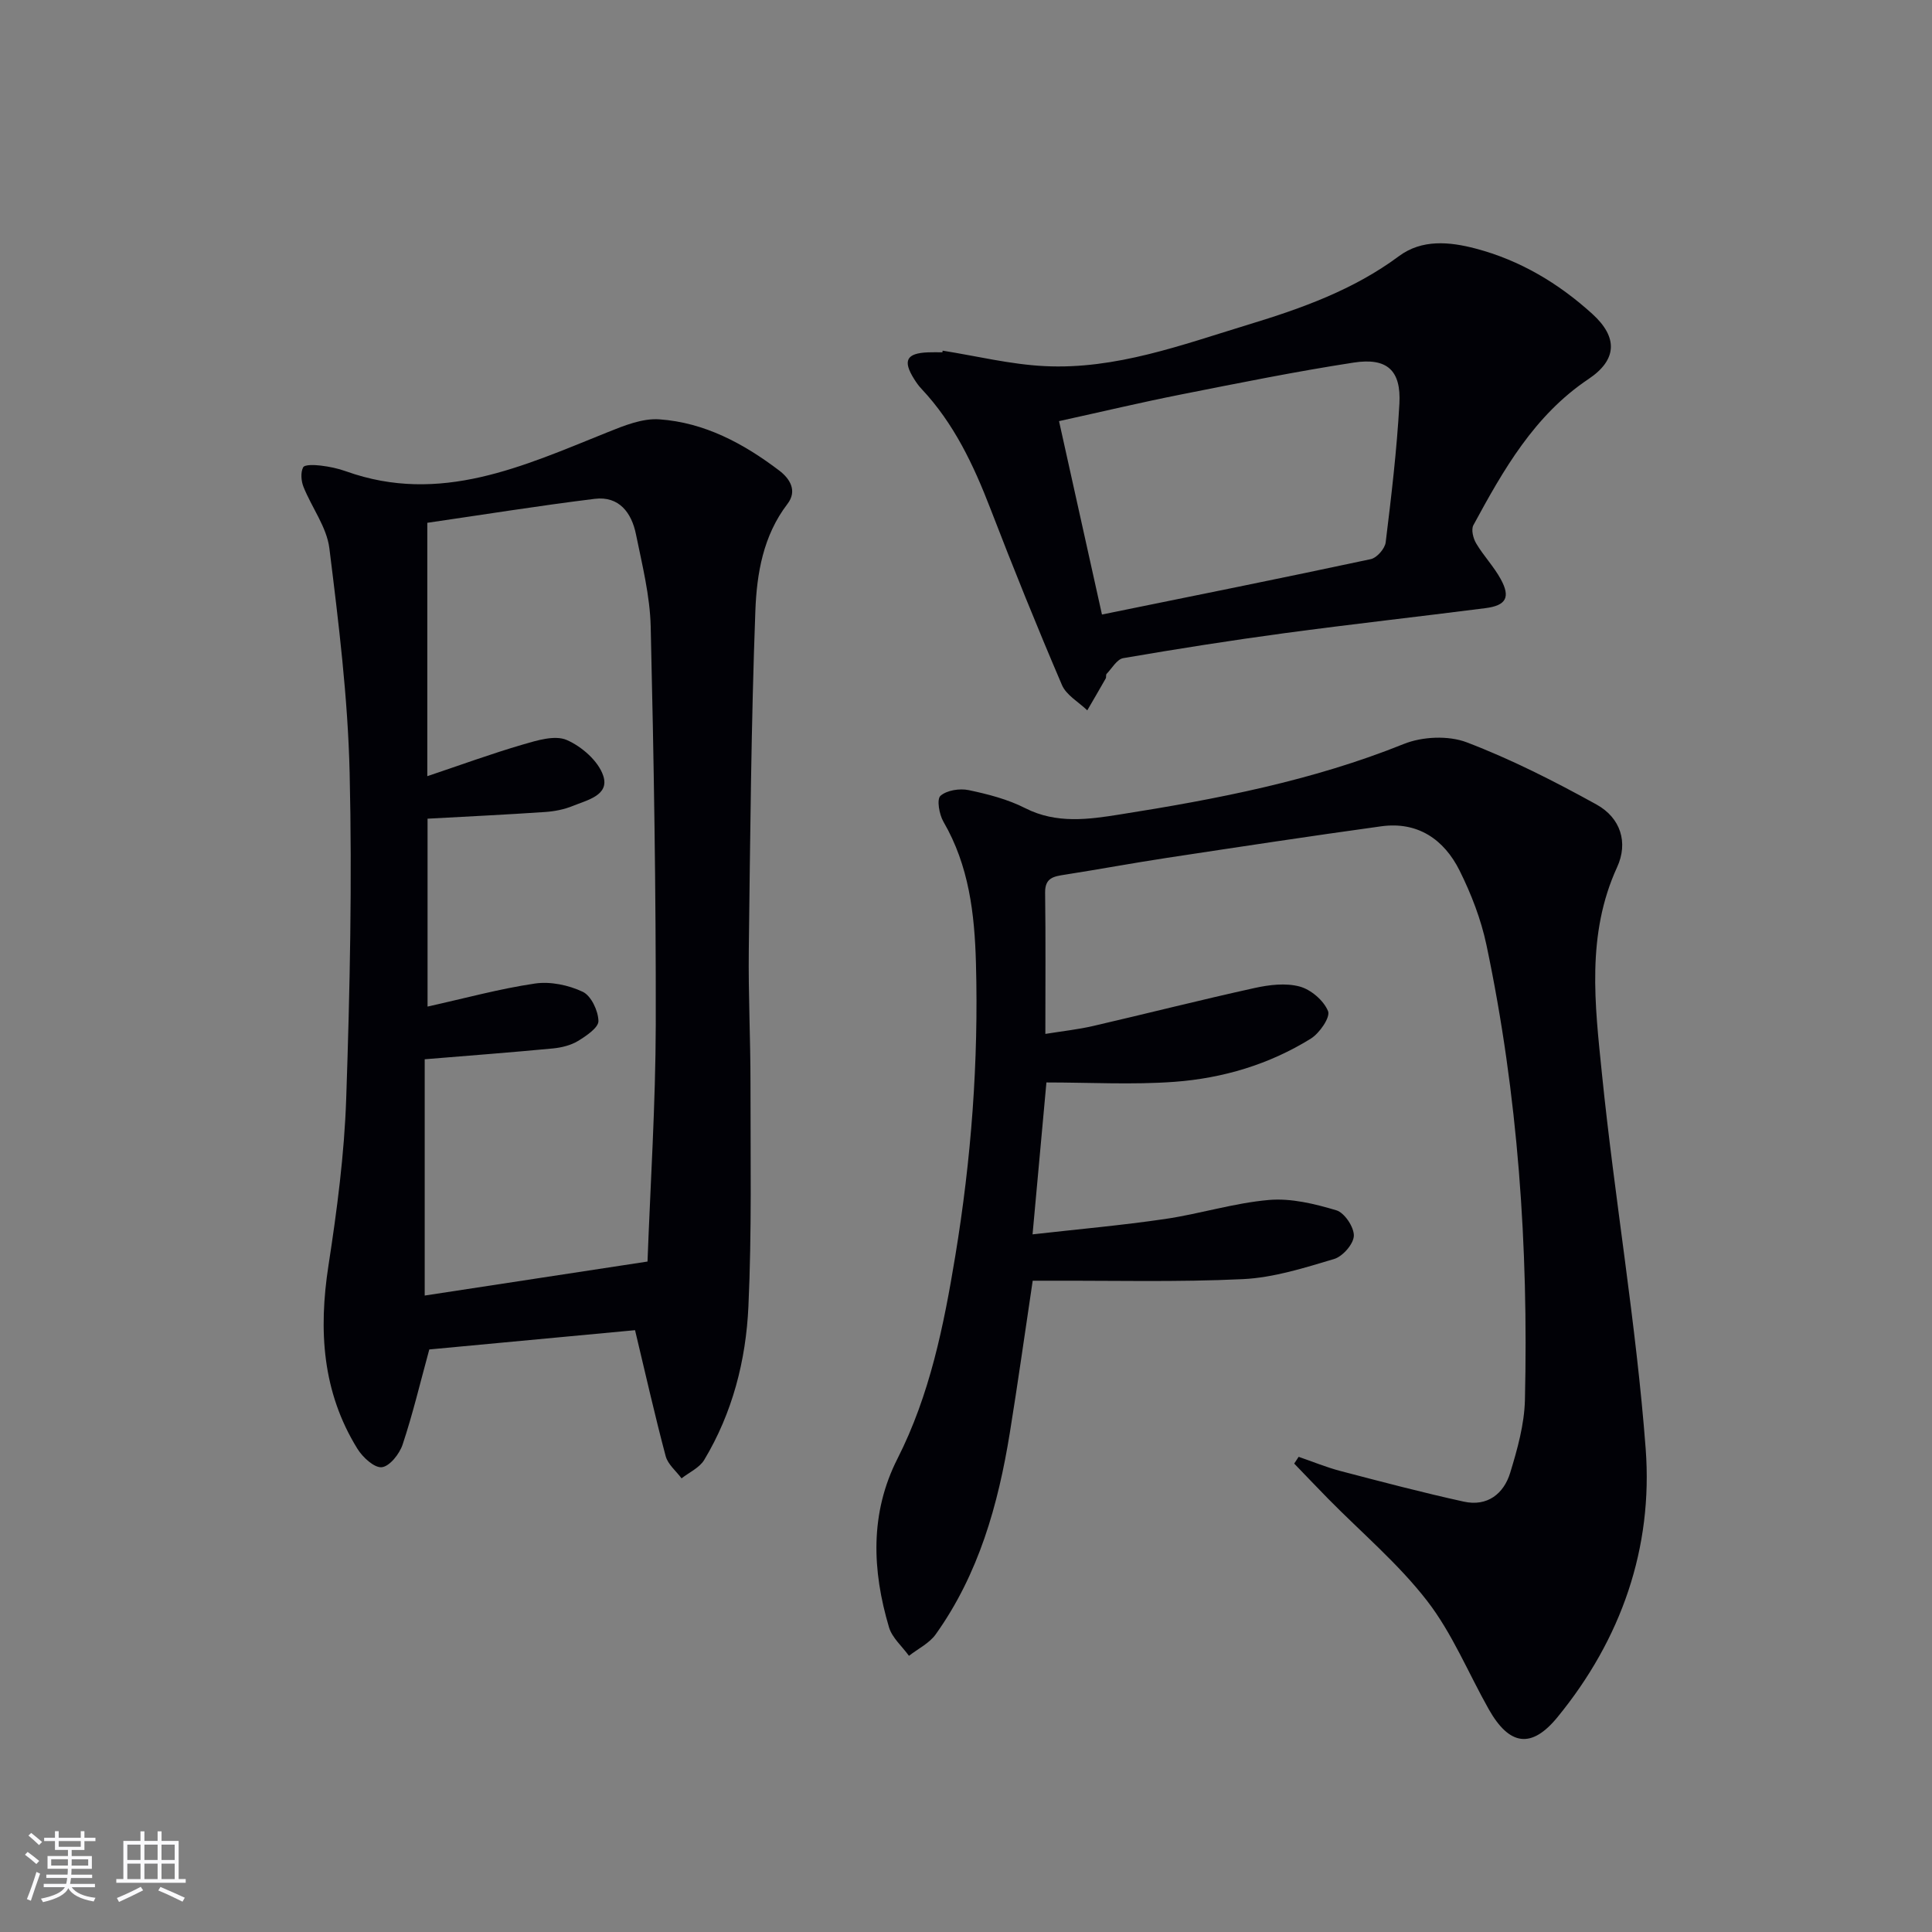
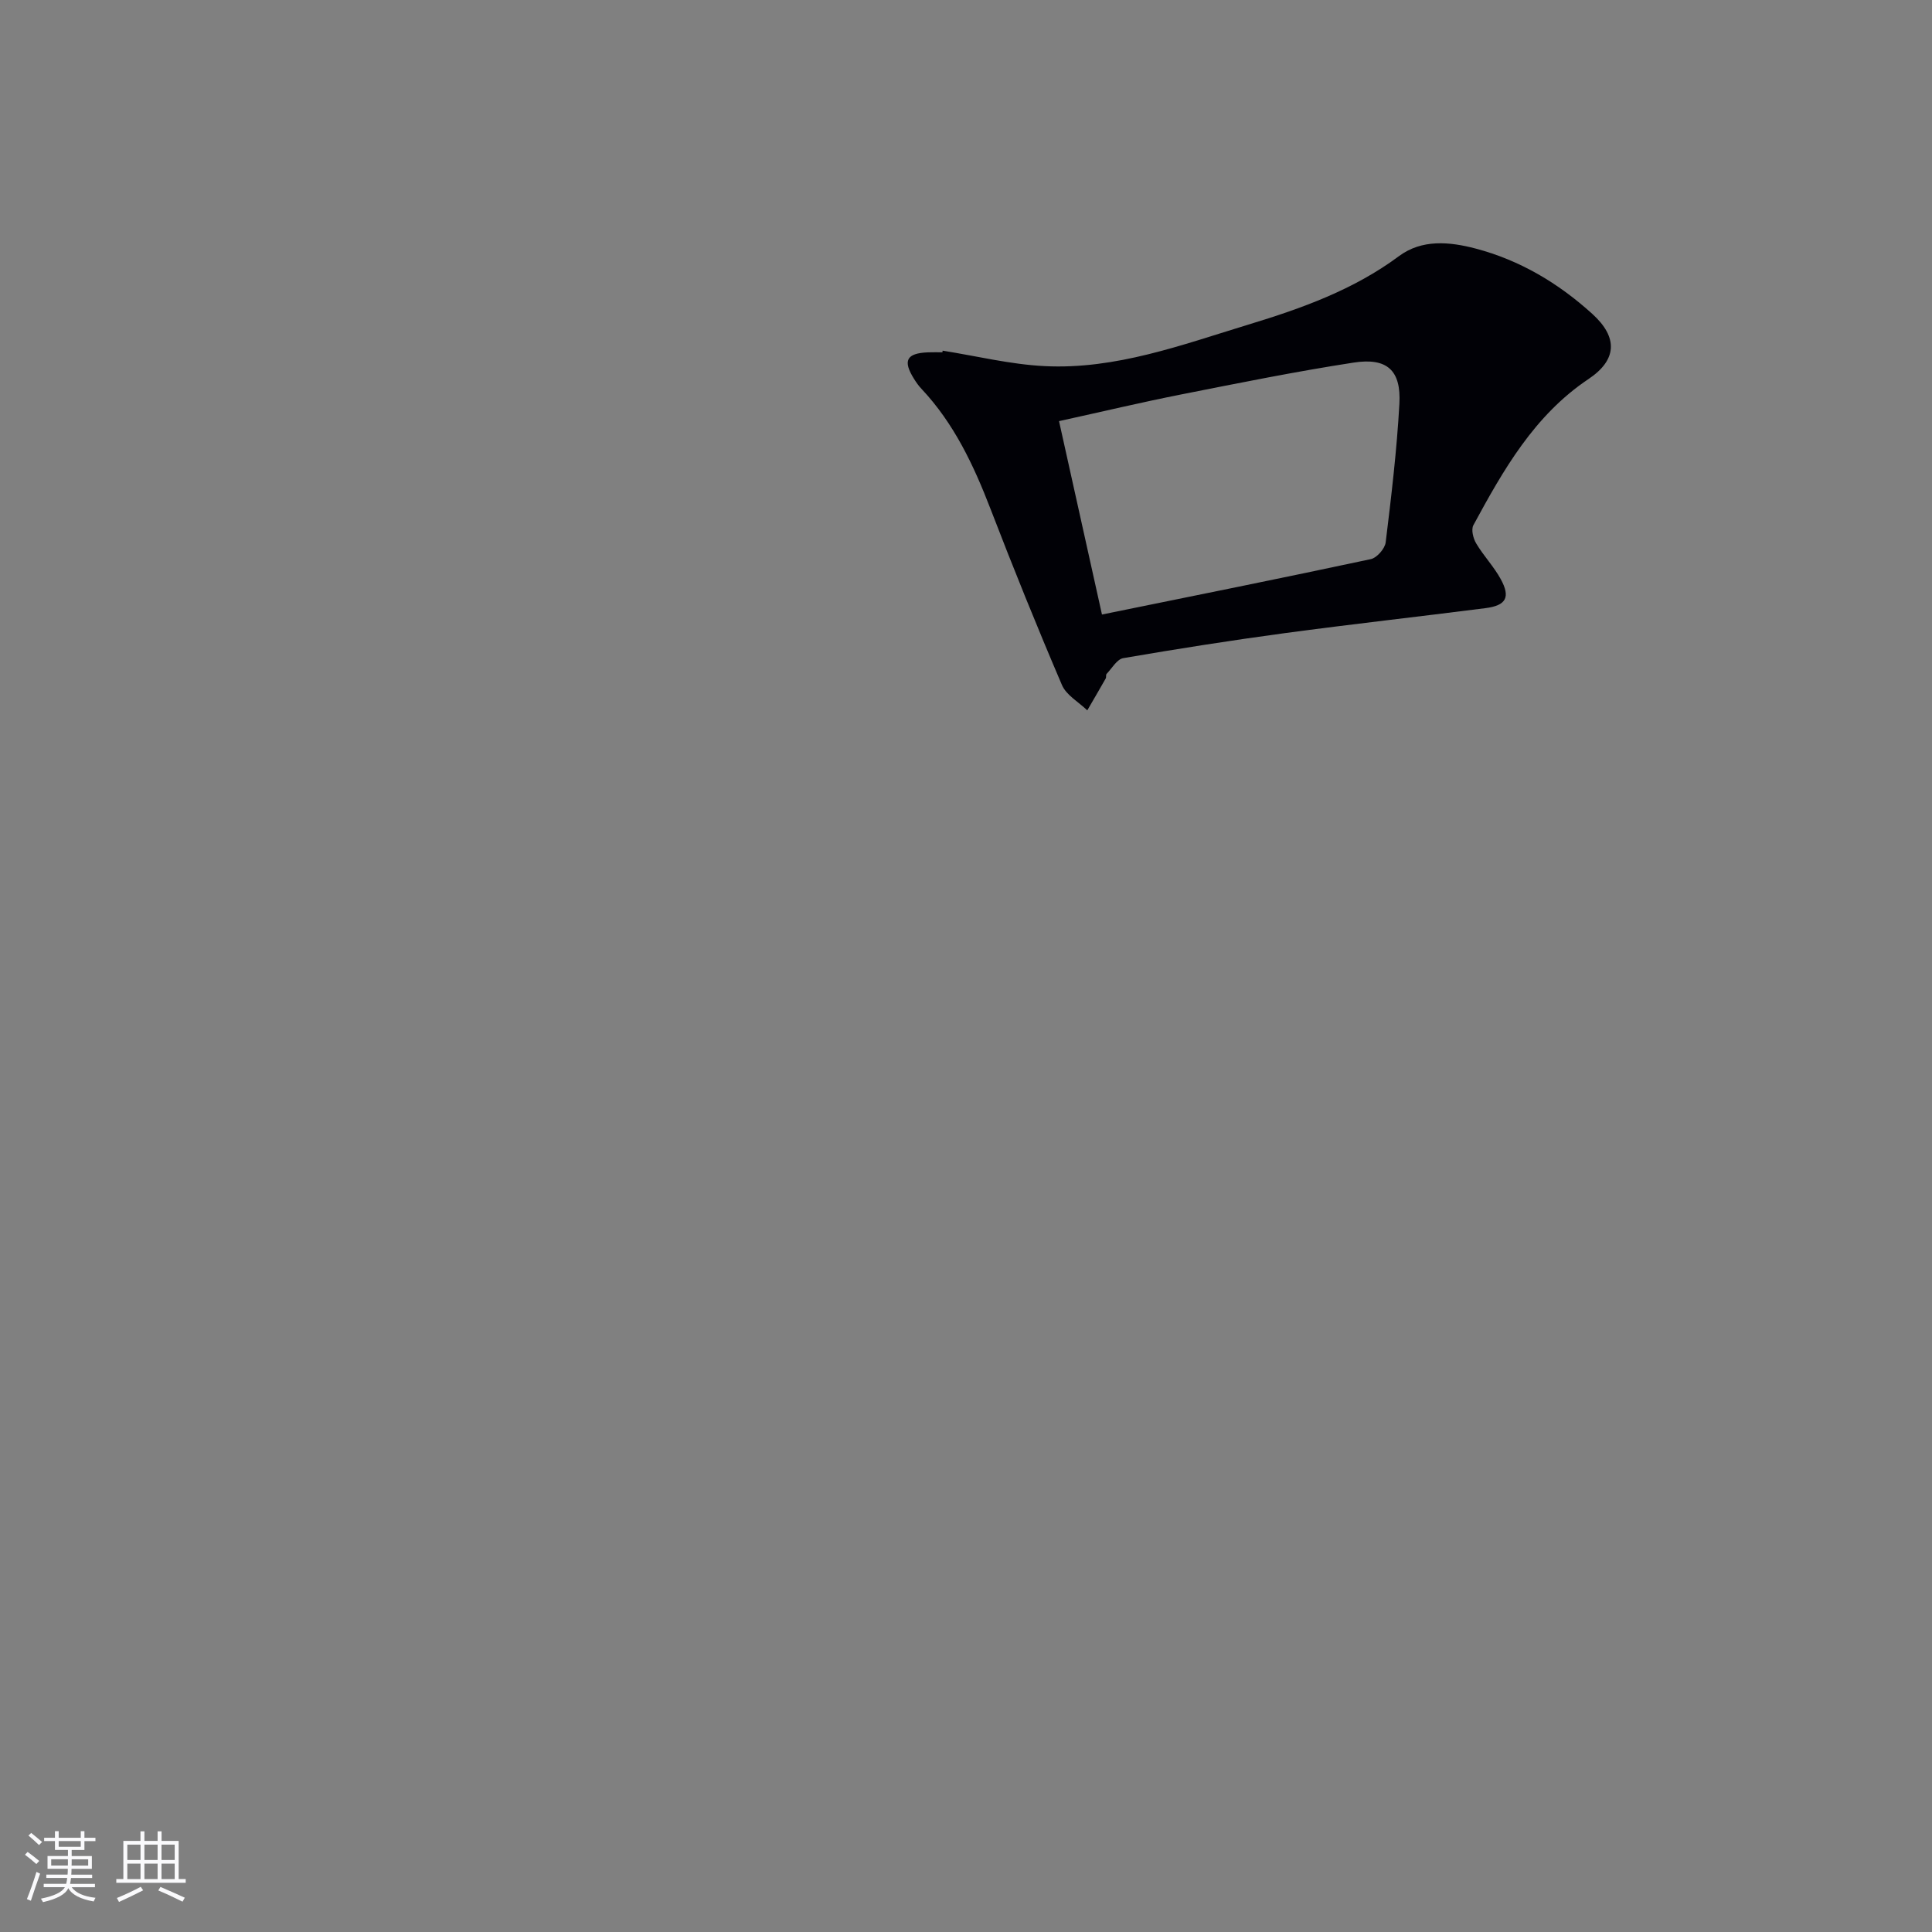
<svg xmlns="http://www.w3.org/2000/svg" enable-background="new 0 0 400 400" viewBox="0 0 400 400">
  <rect x="0" y="0" width="400" height="400" fill="#808080" stroke="none" />
  <g fill="#010106">
-     <path d="m268.87 301.62c2.89.99 5.73 2.17 8.67 2.94 8.48 2.22 16.97 4.46 25.54 6.34 4.84 1.06 8.26-1.6 9.6-6.01 1.49-4.88 2.92-10 3.04-15.05.74-31.67-1.42-63.15-7.97-94.21-1.12-5.29-3.14-10.53-5.56-15.39-3.22-6.45-8.67-10.21-16.24-9.16-14.8 2.04-29.57 4.29-44.34 6.53-7.05 1.07-14.07 2.38-21.12 3.48-2.29.36-4.16.61-4.11 3.73.13 9.48.05 18.97.05 29.24 3.58-.58 6.78-.92 9.89-1.64 11.15-2.58 22.24-5.4 33.41-7.86 3.03-.67 6.46-1.09 9.35-.31 2.34.63 4.99 2.9 5.88 5.1.51 1.26-1.76 4.56-3.56 5.68-8.61 5.35-18.23 8.21-28.24 8.95-8.71.64-17.5.13-26.51.13-.94 10.31-1.84 20.2-2.87 31.45 9.48-1.07 18.49-1.87 27.43-3.18 7.21-1.06 14.27-3.31 21.5-3.94 4.59-.4 9.48.8 13.97 2.14 1.68.5 3.67 3.48 3.62 5.27-.05 1.7-2.3 4.28-4.08 4.81-6.17 1.84-12.51 3.86-18.87 4.17-13.58.65-27.21.28-40.82.33-.82 0-1.64 0-2.72 0-1.59 10.6-3.05 21.07-4.74 31.51-2.41 14.88-6.44 29.23-15.34 41.7-1.33 1.86-3.67 2.99-5.54 4.45-1.41-1.96-3.48-3.72-4.13-5.9-3.5-11.79-3.99-23.6 1.75-34.91 6.72-13.24 9.59-27.56 11.97-41.97 3.31-20.06 4.84-40.27 4.28-60.63-.28-10.24-1.44-20.17-6.73-29.28-.88-1.51-1.42-4.65-.62-5.36 1.31-1.16 3.97-1.57 5.82-1.19 4.01.84 8.12 1.9 11.75 3.75 6.45 3.28 13.14 2.32 19.55 1.3 19.99-3.16 39.83-6.96 58.79-14.59 3.84-1.55 9.24-1.8 13.05-.35 9.25 3.53 18.17 8.07 26.86 12.87 5.01 2.77 6.62 7.88 4.27 12.99-6.39 13.93-4.59 28.45-3.14 42.73 2.63 25.94 7.1 51.71 9.06 77.68 1.54 20.51-5.04 39.41-18.25 55.55-5.37 6.57-9.95 5.96-14.24-1.63-4.24-7.51-7.55-15.71-12.77-22.45-5.95-7.69-13.56-14.1-20.44-21.09-2.38-2.42-4.71-4.88-7.07-7.32.29-.44.6-.92.92-1.4z" />
-     <path d="m88.88 279.39c-1.9 6.95-3.43 13.41-5.52 19.68-.64 1.94-2.67 4.51-4.3 4.7-1.55.18-3.97-2.05-5.05-3.8-7.29-11.76-8.08-24.52-6.01-37.93 1.77-11.47 3.29-23.05 3.68-34.63.76-22.44 1.24-44.93.71-67.37-.36-15.54-2.28-31.08-4.2-46.54-.55-4.39-3.65-8.42-5.36-12.71-.48-1.21-.62-2.96-.07-4.03.31-.6 2.37-.52 3.6-.37 1.8.21 3.61.59 5.31 1.2 19.48 6.96 36.65-1.08 54.05-8.07 3.43-1.38 7.26-2.95 10.79-2.7 9.35.65 17.46 5.01 24.83 10.61 2.21 1.68 3.78 4.19 1.69 6.91-5.03 6.56-6.35 14.42-6.64 22.11-.87 23.4-1.07 46.83-1.36 70.25-.11 9.15.35 18.31.35 27.47-.01 15.45.28 30.92-.43 46.34-.51 11.15-3.3 22.01-9.15 31.75-.98 1.63-3.1 2.56-4.69 3.82-1.13-1.52-2.83-2.89-3.29-4.6-2.25-8.46-4.17-17.01-6.34-26.08-13.77 1.29-28.21 2.64-42.6 3.99zm-.36-109.89v38.9c7.71-1.71 14.91-3.69 22.24-4.77 3.19-.47 6.95.32 9.89 1.71 1.74.82 3.2 3.92 3.25 6.04.04 1.37-2.52 3.1-4.23 4.14-1.5.91-3.43 1.38-5.21 1.55-8.51.81-17.04 1.46-26.53 2.24v48.92c14.9-2.27 30.24-4.61 46.13-7.04.59-15.89 1.67-32.49 1.71-49.09.05-27.45-.4-54.91-1.05-82.36-.15-6.4-1.76-12.79-3.05-19.12-.9-4.45-3.49-7.96-8.54-7.34-11.63 1.43-23.21 3.3-34.66 4.96v52.46c6.96-2.34 13.3-4.66 19.77-6.55 2.94-.86 6.63-2 9.08-.95 3.11 1.34 6.58 4.37 7.58 7.43 1.33 4.03-3.35 5.02-6.31 6.23-1.8.74-3.83 1.13-5.79 1.26-7.94.54-15.89.92-24.28 1.38z" />
    <path d="m195.16 72.6c7.03 1.11 14.04 2.85 21.11 3.2 14.71.74 28.42-4.4 42.21-8.6 10.98-3.34 21.75-7.18 31.16-14.17 4.74-3.52 10.43-3 15.87-1.57 9.19 2.42 17.16 7.18 24.16 13.53 5.37 4.87 5.12 9.53-.78 13.48-11.24 7.52-17.64 18.82-23.84 30.26-.5.92-.04 2.76.59 3.8 1.52 2.56 3.65 4.77 5.07 7.37 2.06 3.76 1.13 5.46-3.16 6.01-13.83 1.77-27.7 3.31-41.52 5.17-11.19 1.51-22.35 3.27-33.47 5.18-1.3.22-2.34 2.1-3.45 3.26-.19.2-.03.69-.19.96-1.25 2.21-2.54 4.39-3.81 6.59-1.79-1.73-4.35-3.14-5.25-5.26-5.16-12.05-10.07-24.2-14.78-36.43-3.5-9.08-7.57-17.73-14.32-24.9-.57-.6-1.05-1.29-1.49-1.99-2.41-3.82-1.62-5.36 2.85-5.54 1-.04 2-.01 3-.01 0-.12.02-.23.04-.34zm32.99 54.63c19.06-3.88 37.39-7.56 55.67-11.47 1.25-.27 2.91-2.17 3.07-3.47 1.17-9.54 2.31-19.11 2.84-28.7.38-6.91-2.54-9.59-9.47-8.52-11.95 1.84-23.81 4.24-35.68 6.59-8.25 1.63-16.43 3.58-25.32 5.53 3 13.55 5.89 26.55 8.89 40.04z" />
  </g>
  <path d="m5.17 384 .55-.58c.85.61 1.65 1.24 2.4 1.87l-.59.64c-.83-.73-1.62-1.38-2.36-1.93m1.22 9.53-.82-.34c.71-1.76 1.37-3.64 1.98-5.63.24.13.5.25.76.36-.6 1.67-1.24 3.54-1.92 5.61m-.5-13.5.57-.54c.56.44 1.31 1.06 2.26 1.87l-.64.64c-.68-.66-1.41-1.32-2.19-1.97m3.25.46h2.24v-1.36h.77v1.36h4.57v-1.36h.76v1.36h2.28v.69h-2.28v1.84h-2.64v1.26h4.18v2.64h-4.21c0 .45-.02.86-.05 1.21h4.32v.69h-4.38c-.04.34-.1.75-.19 1.22h5.15v.69h-4.82c.87 1.19 2.51 1.92 4.93 2.19-.17.32-.3.57-.37.76-2.77-.49-4.52-1.41-5.26-2.76-.56 1.26-2.3 2.23-5.24 2.9-.12-.24-.26-.48-.43-.72 2.73-.55 4.38-1.34 4.96-2.38h-4.38v-.69h4.65c.1-.38.17-.79.21-1.22h-4.32v-.69h4.4c.03-.34.05-.75.05-1.21h-4.2v-2.64h4.23v-1.26h-2.69v-1.84h-2.24zm1.46 4.46v1.29h3.45c.01-.4.02-.57.01-.53v-.32-.45h-3.46zm1.55-2.59h4.57v-1.19h-4.57zm6.11 2.59h-3.42v.77c-.01.19-.01.37-.02.53h3.44z" fill="#fafafc" />
  <path d="m32.63 379.16h.82v1.98h3.54v7.89h1.46v.78h-14.37v-.78h1.46v-7.89h3.54v-1.98h.82v1.98h2.73zm-3.49 11.48.5.73c-1.61.82-3.28 1.63-5 2.41-.13-.27-.28-.55-.44-.82 1.75-.72 3.4-1.49 4.94-2.32m-2.78-5.55h2.73v-3.18h-2.73zm0 3.95h2.73v-3.2h-2.73zm3.54-3.95h2.73v-3.18h-2.73zm0 3.95h2.73v-3.2h-2.73zm7.89 4.68c-1.84-.92-3.51-1.7-5.02-2.32l.45-.73c1.89.8 3.57 1.55 5.04 2.23zm-1.62-11.81h-2.73v3.18h2.73zm-2.73 7.13h2.73v-3.2h-2.73z" fill="#fafafc" />
</svg>